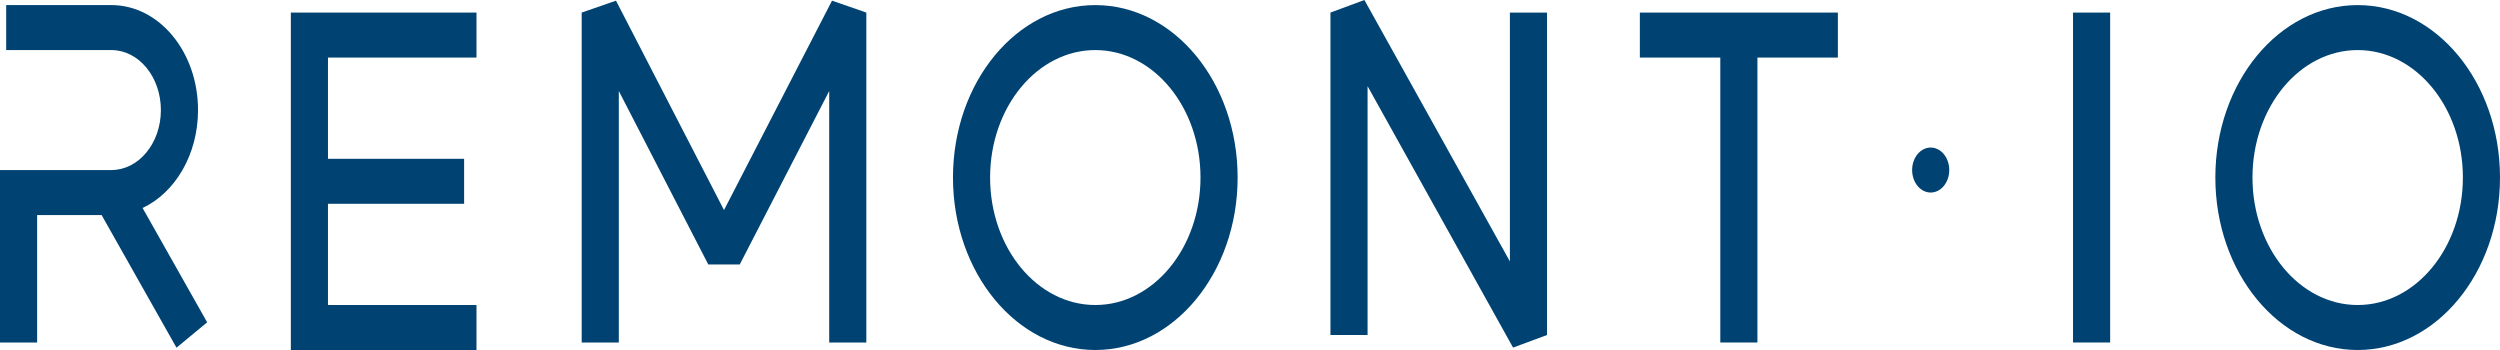
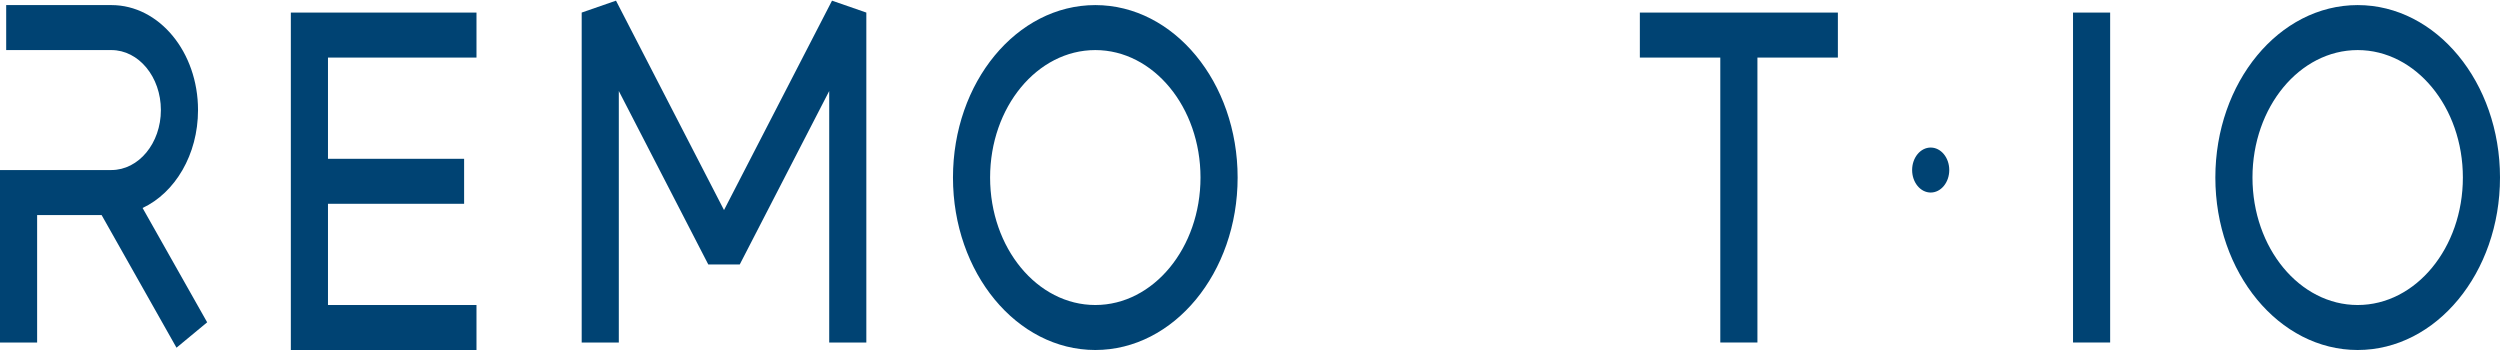
<svg xmlns="http://www.w3.org/2000/svg" width="200" height="28" viewBox="0 0 200 28" fill="none">
  <path d="M168.812 1.006V27.4H165.842V1.006H168.812Z" fill="#004373" />
  <path d="M12.871 8.805C12.871 6.154 11.098 4.006 8.911 4.006H0.495V0.407H8.911C12.739 0.407 15.842 4.166 15.842 8.805C15.842 12.376 14.001 15.423 11.407 16.638L16.573 25.785L14.12 27.816L8.128 17.203H2.97V27.4H0V13.603H8.911C11.098 13.603 12.871 11.455 12.871 8.805Z" fill="#004373" />
  <path d="M38.119 1.006V4.606H26.238V12.704H37.129V16.303H26.238V24.401H38.119V28H23.267V1.006H38.119Z" fill="#004373" />
  <path d="M69.307 1.006V27.4H66.337V7.281L59.181 21.155H56.661L49.505 7.281V27.4H46.535V1.006L49.28 0.053L57.921 16.805L66.562 0.053L69.307 1.006Z" fill="#004373" />
  <path d="M96.04 14.203C96.04 8.571 92.272 4.006 87.624 4.006C82.976 4.006 79.208 8.571 79.208 14.203C79.208 19.835 82.976 24.401 87.624 24.401C92.272 24.401 96.04 19.835 96.04 14.203ZM99.01 14.203C99.01 21.823 93.912 28 87.624 28C81.335 28 76.238 21.823 76.238 14.203C76.238 6.584 81.335 0.407 87.624 0.407C93.912 0.407 99.01 6.584 99.01 14.203Z" fill="#004373" />
  <path d="M197.03 14.203C197.03 8.571 193.262 4.006 188.614 4.006C183.966 4.006 180.198 8.571 180.198 14.203C180.198 19.835 183.966 24.401 188.614 24.401C193.262 24.401 197.03 19.835 197.03 14.203ZM200 14.203C200 21.823 194.902 28 188.614 28C182.325 28 177.228 21.823 177.228 14.203C177.228 6.584 182.325 0.407 188.614 0.407C194.902 0.407 200 6.584 200 14.203Z" fill="#004373" />
-   <path d="M120.792 20.913V1.006H123.762V26.8L121.046 27.807L109.406 6.893V26.8H106.436V1.006L109.152 0L120.792 20.913Z" fill="#004373" />
  <path d="M147.03 1.006V4.606H140.594V27.4H137.624V4.606H131.188V1.006H147.03Z" fill="#004373" />
  <path d="M155.941 13.603C155.941 14.597 155.276 15.403 154.455 15.403C153.635 15.403 152.97 14.597 152.97 13.603C152.97 12.61 153.635 11.804 154.455 11.804C155.276 11.804 155.941 12.61 155.941 13.603Z" fill="#004373" />
</svg>